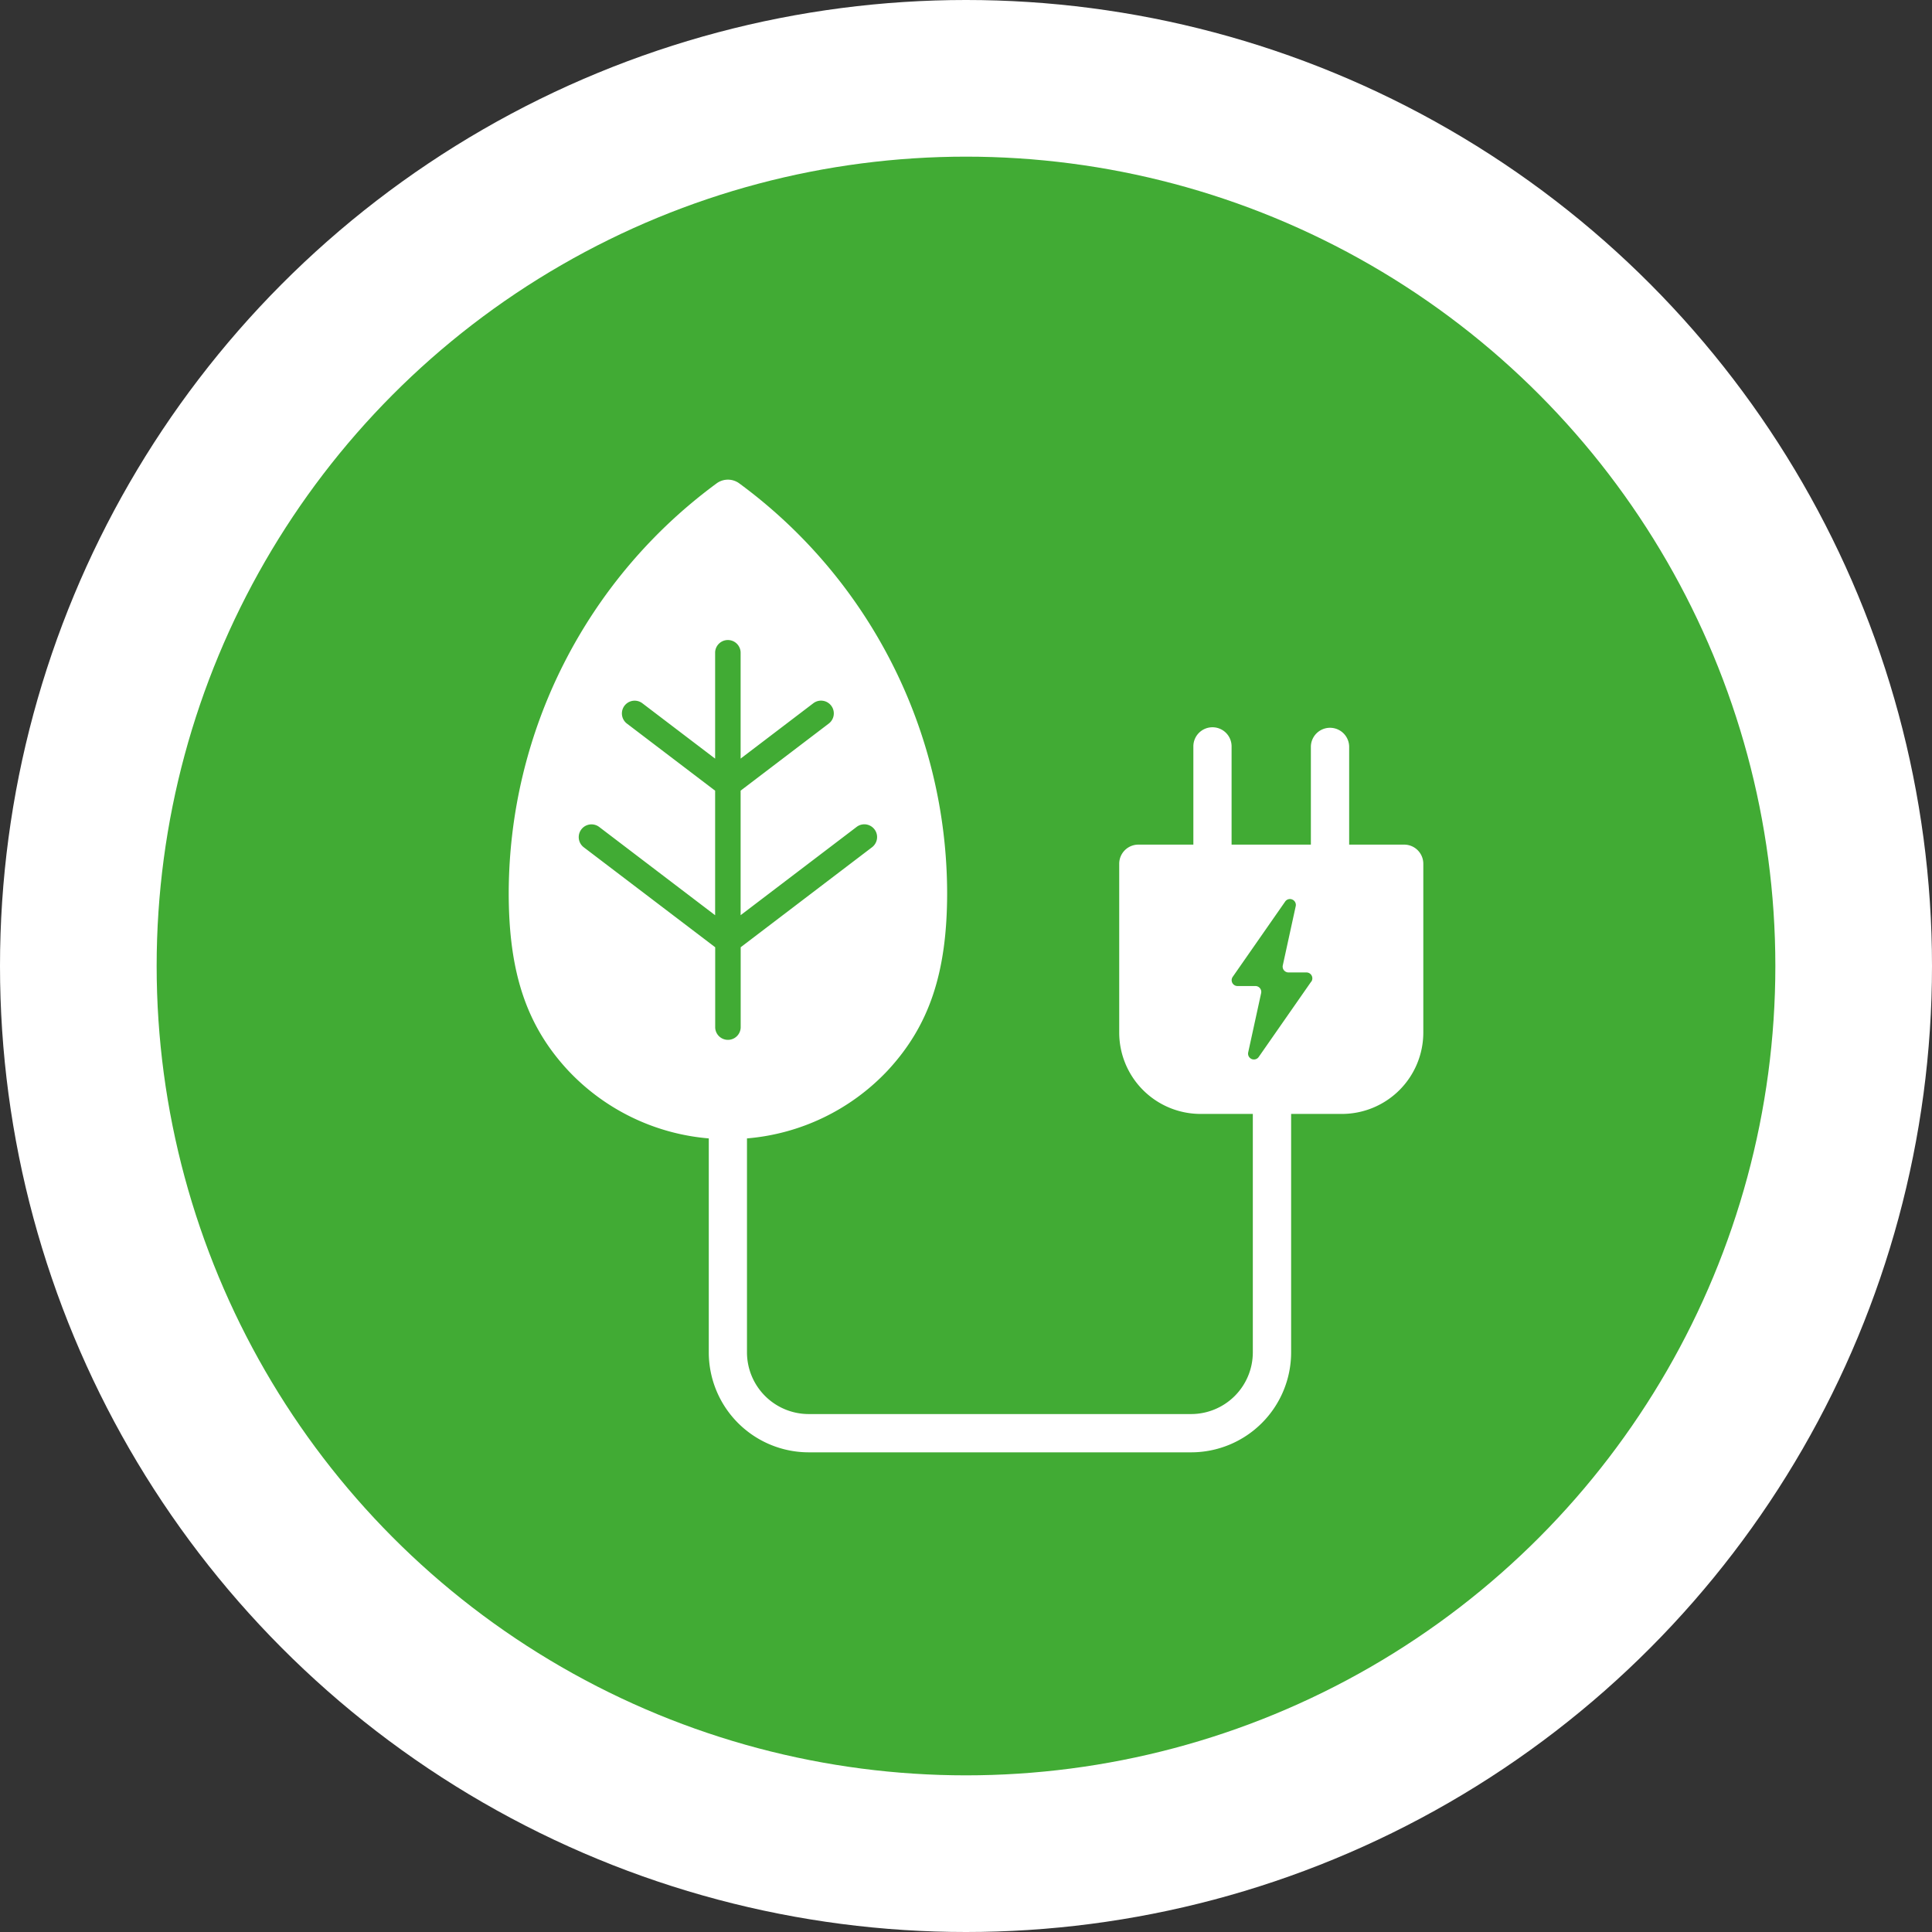
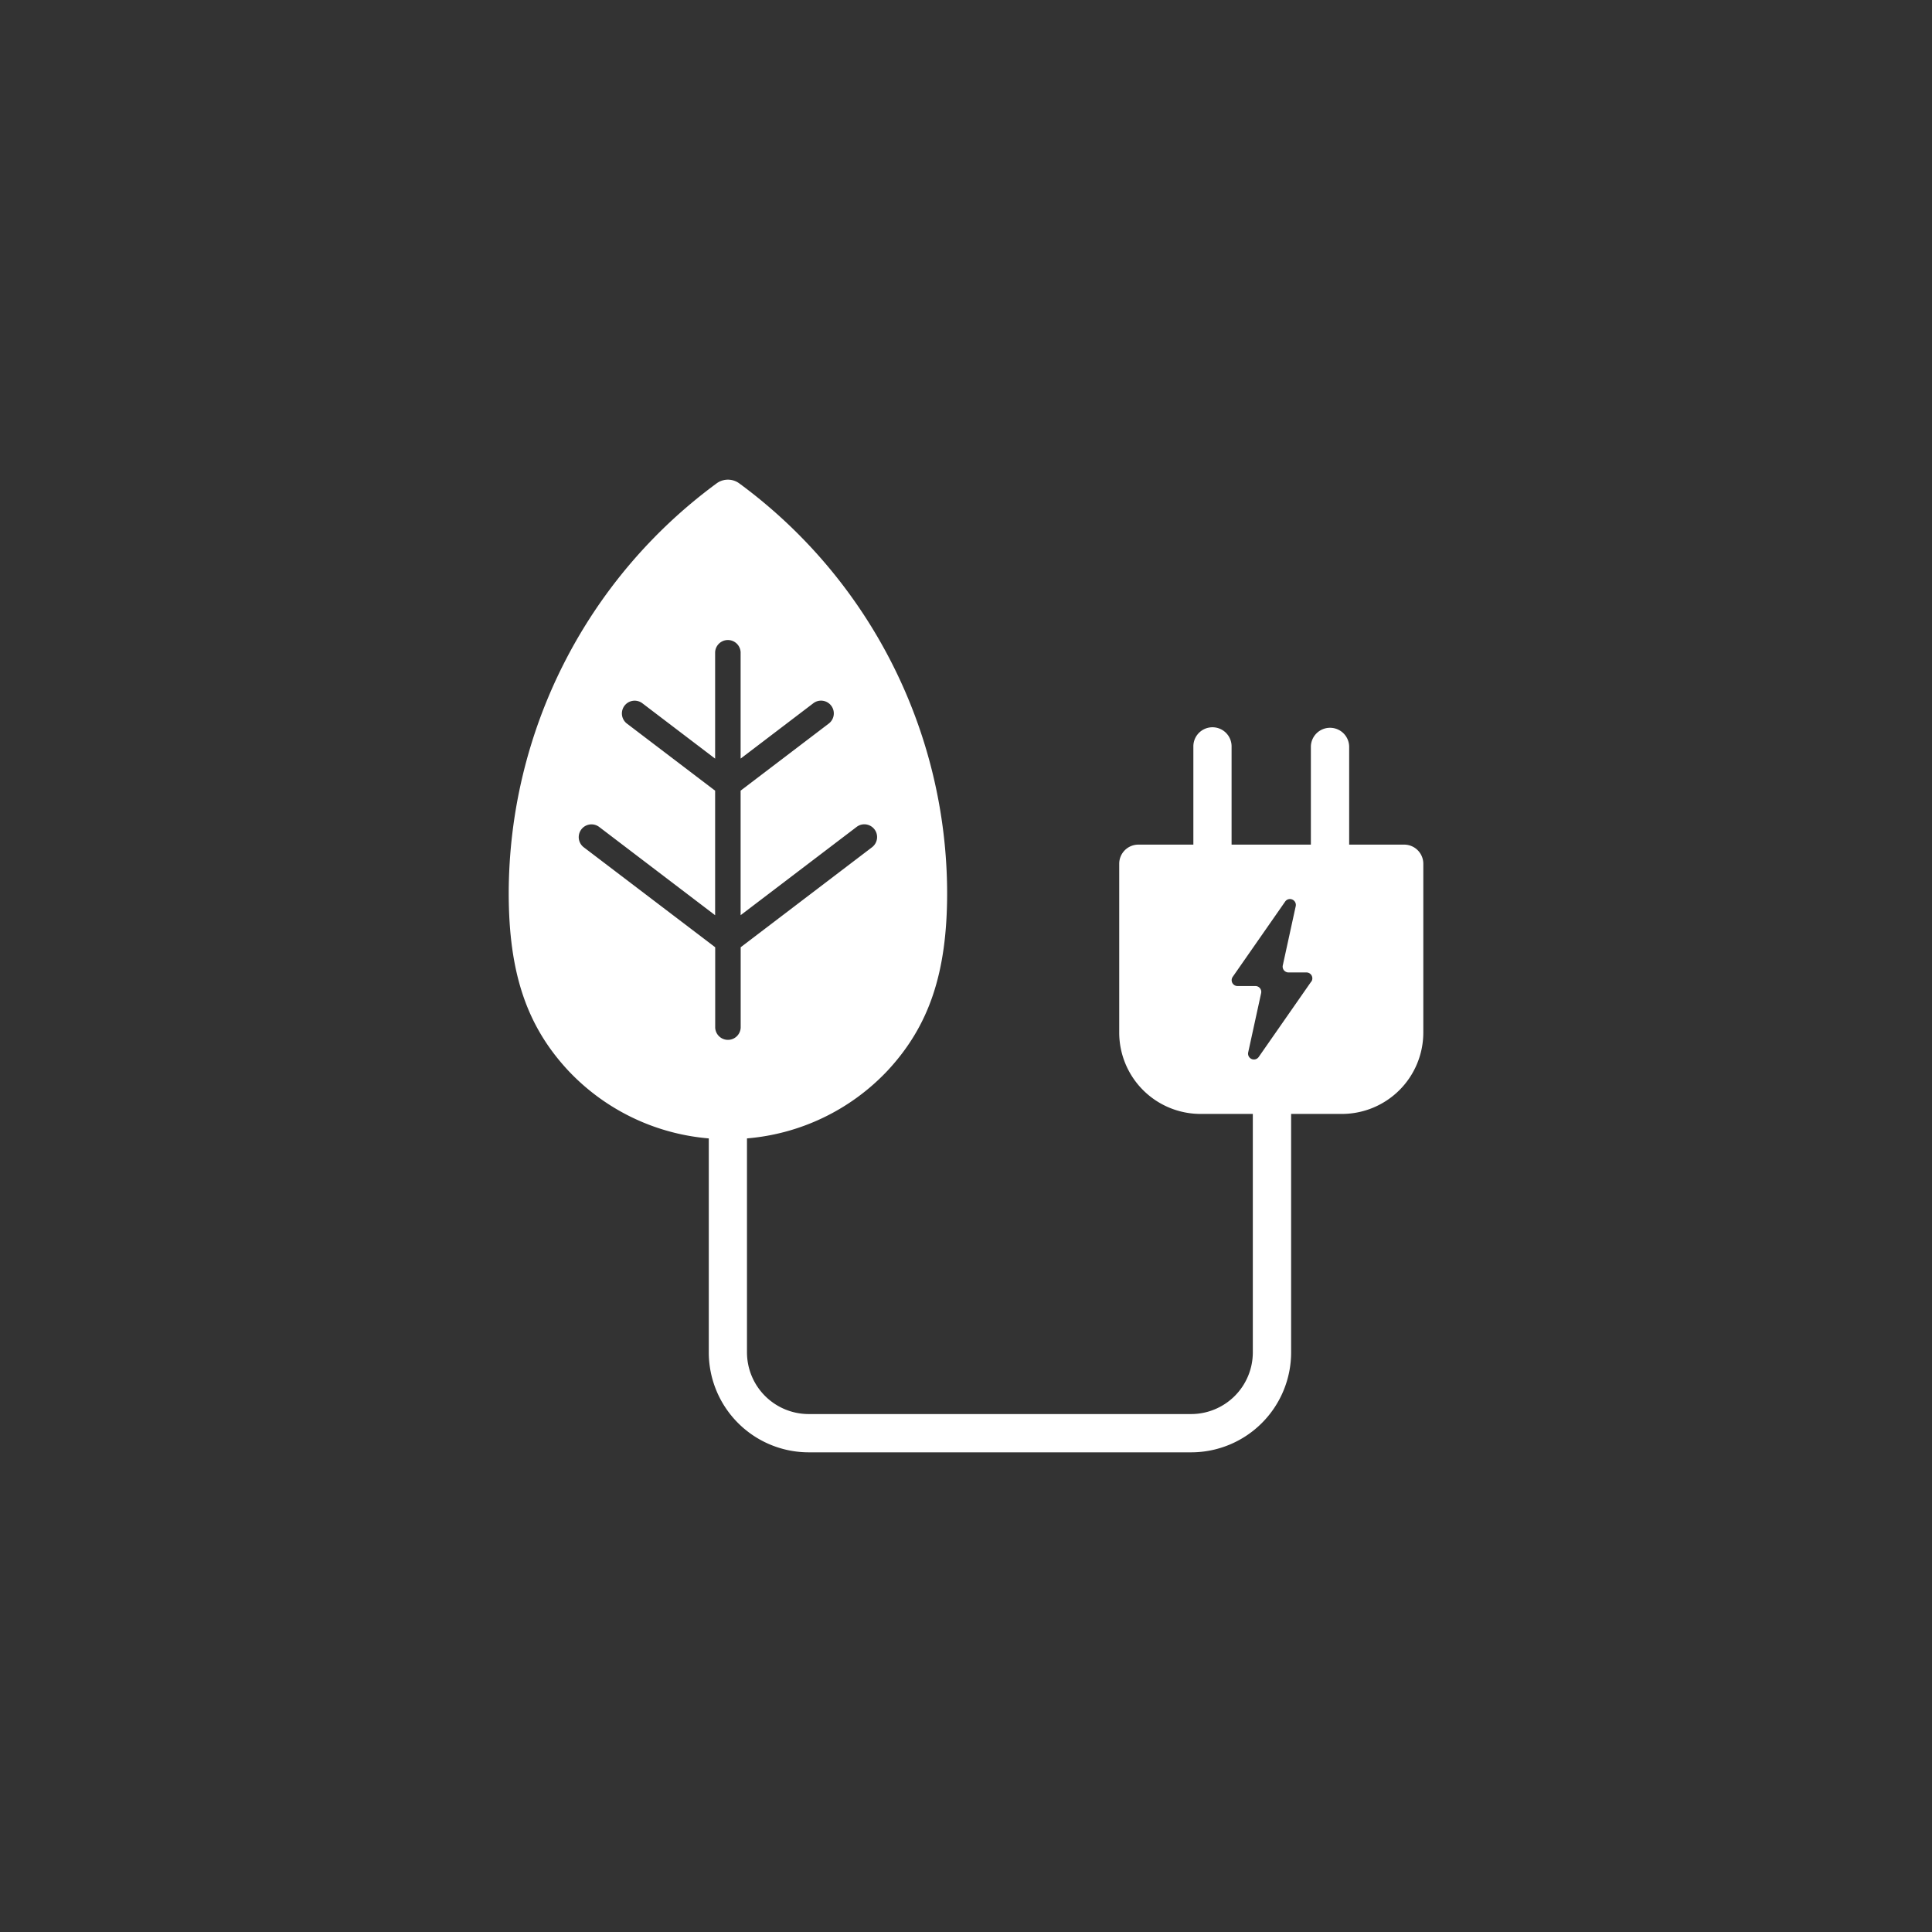
<svg xmlns="http://www.w3.org/2000/svg" width="148" height="148" viewBox="0 0 148 148">
  <rect x="0" y="0" width="148" height="148" fill="#333333" stroke="none" />
  <g id="Raggruppa_4" data-name="Raggruppa 4" transform="translate(-1028 -2112)">
-     <circle id="Ellisse_19" data-name="Ellisse 19" cx="74" cy="74" r="74" transform="translate(1028 2112)" fill="#fff" />
-     <circle id="Ellisse_21" data-name="Ellisse 21" cx="62" cy="62" r="62" transform="translate(1040 2124)" fill="#41ab34" />
    <path id="Tracciato_18" data-name="Tracciato 18" d="M76.281,32.958H72.07V25.436a1.467,1.467,0,0,0-2.933,0v7.522H63.063V25.436A1.463,1.463,0,0,0,61.6,23.968a1.463,1.463,0,0,0-1.465,1.468v7.522H55.92a1.466,1.466,0,0,0-1.465,1.465V47.356a6.236,6.236,0,0,0,6.229,6.232H64.69l0,18.269a4.73,4.73,0,0,1-4.725,4.722h-29.3a4.73,4.73,0,0,1-4.725-4.722V55.463A16.693,16.693,0,0,0,36.7,50.282c3.2-3.438,4.573-7.513,4.573-13.625A39.035,39.035,0,0,0,25.348,5.284a1.465,1.465,0,0,0-1.733,0A39.043,39.043,0,0,0,7.688,36.657c0,6.112,1.368,10.187,4.573,13.625h0a16.685,16.685,0,0,0,10.753,5.181V71.856a7.66,7.66,0,0,0,7.655,7.655h29.3a7.66,7.66,0,0,0,7.655-7.655V53.588h3.894a6.239,6.239,0,0,0,6.232-6.232V34.423a1.466,1.466,0,0,0-1.468-1.465ZM25.458,46.968a.977.977,0,0,1-1.953,0V40.82L13.437,33.162a.977.977,0,0,1,1.184-1.556L23.5,38.366v-9.54l-6.756-5.139a.977.977,0,0,1,1.184-1.556l5.572,4.24v-8.14a.977.977,0,0,1,1.953,0v8.137l5.569-4.24,0,0a.977.977,0,0,1,1.184,1.556l-6.753,5.139,0,9.54,8.883-6.759a.971.971,0,0,1,.724-.194.987.987,0,0,1,.647.378.969.969,0,0,1,.191.724.987.987,0,0,1-.378.647L25.458,40.82Zm43.7-3.509-4.017,5.766a.448.448,0,0,1-.805-.353l.99-4.534h0a.448.448,0,0,0-.44-.547H63.519a.448.448,0,0,1-.369-.705l4.017-5.766h0a.443.443,0,0,1,.547-.155.449.449,0,0,1,.262.508l-.99,4.534a.445.445,0,0,0,.087.375.456.456,0,0,0,.353.168H68.8a.451.451,0,0,1,.369.708Z" transform="translate(1059.282 2143.744)" fill="#fff" />
  </g>
</svg>